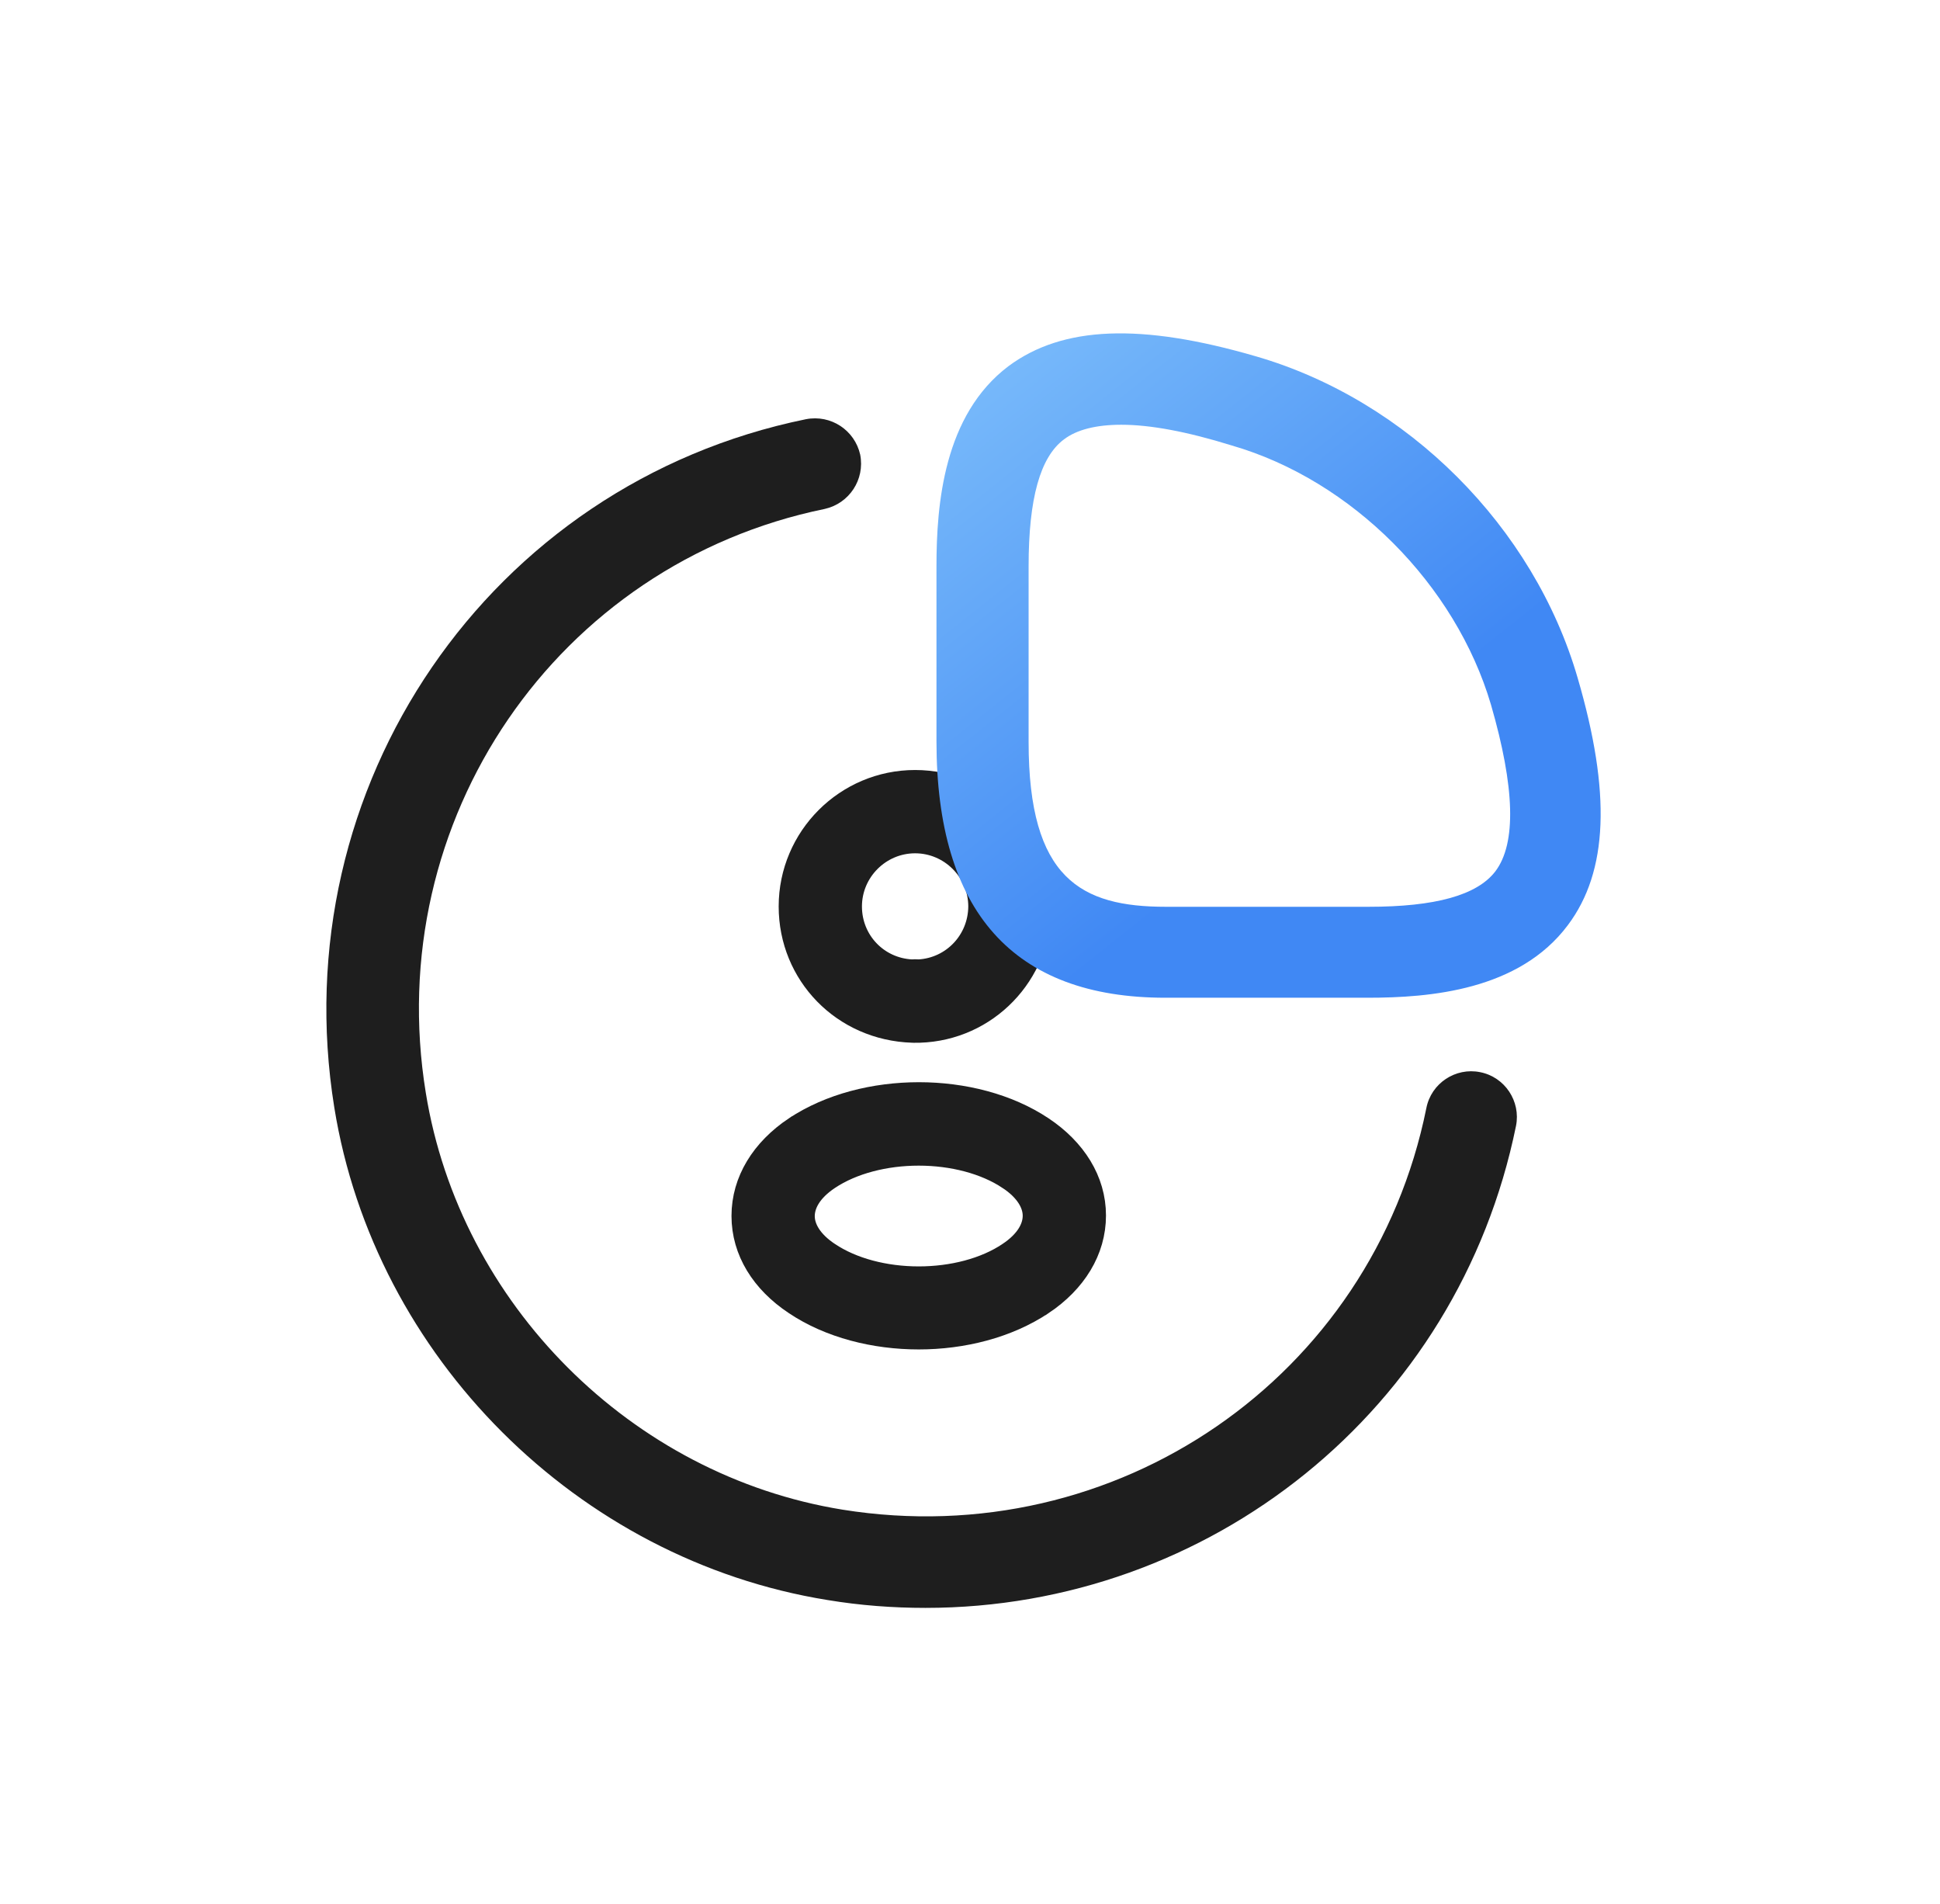
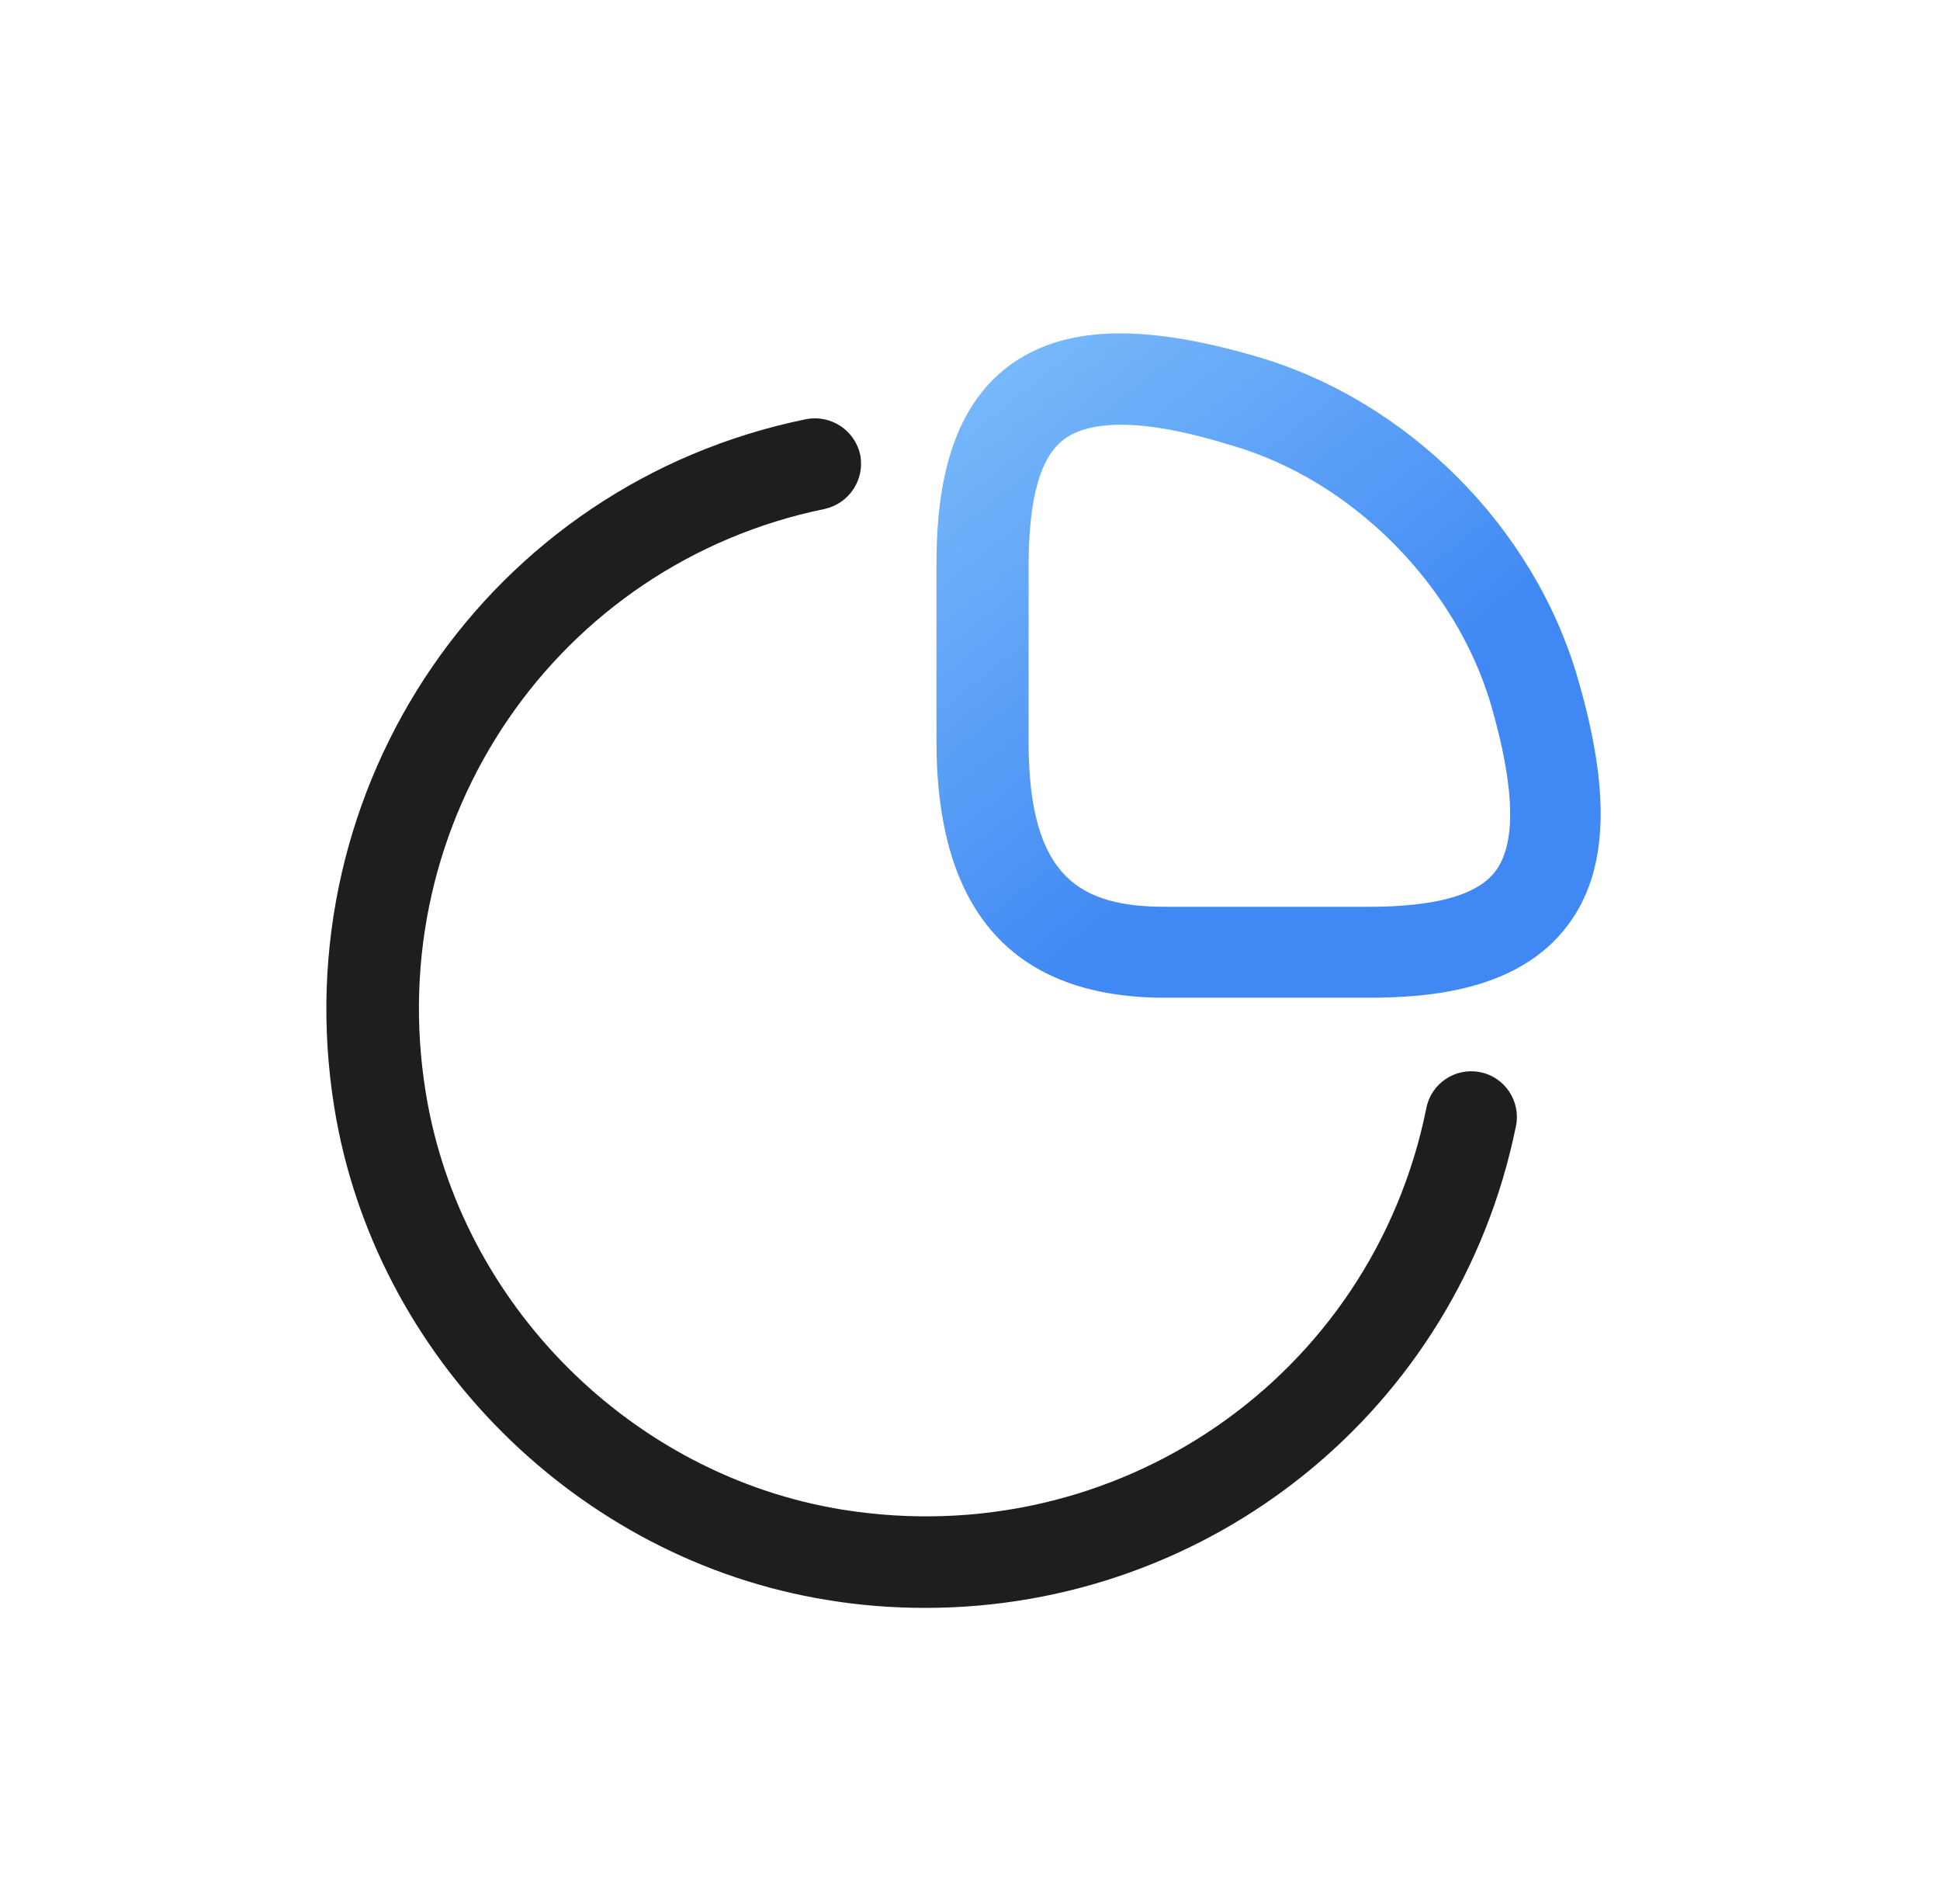
<svg xmlns="http://www.w3.org/2000/svg" width="53" height="52" viewBox="0 0 53 52" fill="none">
-   <path d="M24.993 28.126L25.012 28.13H25.047H25.047H25.047H25.047H25.047H25.047H25.047H25.047H25.048H25.048H25.048H25.048H25.048H25.048H25.048H25.048H25.048H25.049H25.049H25.049H25.049H25.049H25.049H25.049H25.049H25.049H25.049H25.049H25.05H25.05H25.05H25.05H25.05H25.05H25.05H25.05H25.05H25.05H25.051H25.051H25.051H25.051H25.051H25.051H25.051H25.051H25.051H25.052H25.052H25.052H25.052H25.052H25.052H25.052H25.052H25.052H25.052H25.052H25.053H25.053H25.053H25.053H25.053H25.053H25.053H25.053H25.053H25.053H25.053H25.054H25.054H25.054H25.054H25.054H25.054H25.054H25.054H25.054H25.055H25.055H25.055H25.055H25.055H25.055H25.055H25.055H25.055H25.055H25.055H25.055H25.056H25.056H25.056H25.056H25.056H25.056H25.056H25.056H25.056H25.056H25.056H25.057H25.057H25.057H25.057H25.057H25.057H25.057H25.057H25.057H25.057H25.058H25.058H25.058H25.058H25.058H25.058H25.058H25.058H25.058H25.058H25.058H25.058H25.059H25.059H25.059H25.059H25.059H25.059H25.059H25.059H25.059H25.059H25.059H25.06H25.06H25.06H25.06H25.06H25.06H25.06H25.06H25.06H25.06H25.061H25.061H25.061H25.061H25.061H25.061H25.061H25.061H25.061H25.061H25.061H25.061H25.061H25.062H25.062H25.062H25.062H25.062H25.062H25.062H25.062H25.062H25.062H25.062H25.063H25.063H25.063H25.063H25.063H25.063H25.063H25.063H25.063H25.063H25.063H25.064H25.064H25.064H25.064H25.064H25.064H25.064H25.064H25.064H25.064H25.064H25.064H25.065H25.065H25.065H25.065H25.065H25.065H25.065H25.065H25.065H25.065H25.065H25.066H25.066H25.066H25.066H25.066H25.066H25.066H25.066H25.066H25.066H25.066H25.067H25.067H25.067H25.067H25.067H25.067H25.067H25.067H25.067H25.067H25.067H25.067H25.067H25.068H25.068H25.068H25.068H25.068H25.068H25.068H25.068H25.068H25.068H25.068H25.069H25.069H25.069H25.069H25.069H25.069H25.069H25.069H25.069H25.069H25.069H25.07H25.07H25.07H25.07H25.07H25.07H25.07H25.07H25.07H25.07H25.07H25.07H25.07H25.071H25.071H25.071H25.071H25.071H25.071H25.071H25.071H25.071H25.071H25.071H25.072H25.072H25.072H25.072H25.072H25.072H25.072H25.072H25.072H25.072H25.072H25.073H25.073H25.073H25.073H25.073H25.073H25.073H25.073H25.073H25.073H25.073H25.073H25.073H25.074H25.074H25.074H25.074H25.074H25.074H25.074H25.074H25.074H25.074H25.074H25.075H25.075H25.075H25.075H25.075H25.075H25.075H25.075H25.075H25.075H25.075H25.076H25.076H25.076H25.076H25.076H25.076H25.076H25.076H25.076H25.076H25.076H25.076H25.076H25.077H25.077H25.077H25.077H25.077H25.077H25.077H25.077H25.077H25.077H25.078H25.078H25.078H25.078H25.078H25.078H25.078H25.078H25.078H25.078H25.078H25.078H25.078H25.079H25.079H25.079H25.079H25.079H25.079H25.079H25.079H25.079H25.079H25.079H25.08H25.08H25.08H25.08H25.08H25.08H25.08H25.08H25.08H25.08H25.081H25.081H25.081H25.081H25.081H25.081H25.081H25.081H25.081H25.081H25.081H25.081H25.081H25.082H25.082H25.082H25.082H25.082H25.082H25.082H25.082H25.082H25.082H25.082H25.083H25.083H25.083H25.083H25.083H25.083H25.083H25.083H25.083H25.083H25.084H25.084H25.084H25.084H25.084H25.084H25.084H25.084H25.084H25.084H25.084H25.085H25.085H25.085H25.085H25.085H25.085H25.085H25.085H25.085H25.085H25.085H25.086H25.086H25.086H25.086H25.086H25.086H25.086H25.086H25.086H25.086H25.087H25.087H25.087H25.087H25.087H25.087H25.087H25.087H25.087H25.087H25.087H25.088H25.088H25.088H25.088H25.088H25.088H25.088H25.088H25.088H25.088H25.088H25.089H25.089H25.089H25.089H25.089H25.089H25.089H25.089H25.089H25.09H25.09H25.09H25.09H25.09H25.09H25.09H25.09H25.09H25.09H25.09H25.091H25.091H25.091H25.091H25.091H25.091H25.091H25.091H25.091H25.091H25.092H25.092H25.092H25.092H25.092H25.092H25.092H25.092H25.092H25.093H25.093H25.093H25.093H25.093H25.093H25.093H25.093H25.093H25.093H25.093H25.093H25.094H25.094H25.094H25.094H25.094H25.094H25.094H25.094H25.094H25.094H25.094H25.094H25.094H25.094H25.094H25.094H25.094H25.094H25.094H25.094H25.094H25.094H25.094H25.094H25.094H25.094H25.094H25.095H25.095H25.095H25.095H25.095H25.095H25.095H25.095H25.095H25.095H25.095H25.095H25.095H25.095H25.095H25.095H25.095H25.095H25.095H25.095H25.095H25.095H25.095H25.095H25.095H25.095H25.095H25.095H25.095H25.096H25.096H25.096H25.096H25.096H25.096H25.096H25.096H25.096H25.096H25.096H25.096H25.096H25.096H25.096H25.096H25.096H25.096H25.096H25.096H25.096H25.096H25.096H25.096H25.096H25.096H25.096H25.096H25.096H25.096H25.096H25.096H25.097H25.097H25.097H25.097H25.097H25.097H25.097H25.097H25.097H25.097H25.097H25.097H25.097H25.097H25.097H25.097H25.097H25.097H25.097H25.097H25.097H25.097H25.097H25.097H25.097H25.097H25.098H25.098H25.098H25.098H25.098H25.098H25.098H25.098H25.098H25.098H25.098H25.098H25.098H25.098H25.098H25.098H25.098H25.098H25.098H25.098H25.098H25.098H25.098H25.098H25.098H25.098H25.098H25.098H25.098H25.098H25.099H25.099H25.099H25.099H25.099H25.099H25.099H25.099H25.099H25.099H25.099H25.099H25.099H25.099H25.099H25.099H25.099H25.099H25.099H25.099H25.099H25.099H25.099H25.099H25.099H25.099H25.099H25.099H25.099H25.099H25.099H25.099H25.1H25.1H25.1H25.1H25.1H25.1H25.1H25.1H25.1H25.1H25.1H25.1H25.1H25.1H25.1H25.1H25.1H25.1H25.1H25.1H25.1H25.1H25.1H25.1H25.1H25.1H25.101H25.101H25.101H25.101H25.101H25.101H25.101H25.101H25.101H25.101H25.101H25.101H25.101H25.101H25.101H25.101H25.101H25.101H25.101H25.101H25.101H25.101H25.101H25.101H25.101H25.101H25.101H25.101H25.101H25.102H25.102H25.102H25.102H25.102H25.102H25.102H25.102H25.102H25.102H25.102H25.102H25.102H25.102H25.102H25.102H25.102H25.102H25.102H25.102H25.102H25.102H25.102H25.102H25.102H25.102H25.102H25.102H25.102H25.102H25.102H25.102H25.102H25.103H25.103H25.103H25.103H25.103H25.103H25.103H25.103H25.103H25.103H25.103H25.103H25.103H25.103H25.103H25.103H25.103H25.103H25.103H25.103H25.103H25.103H25.103H25.103H25.103H25.103H25.104H25.104H25.104H25.104H25.104H25.104H25.104H25.104H25.104H25.104H25.104H25.104H25.104H25.104H25.104H25.104H25.104H25.104H25.104H25.104H25.104H25.104H25.104H25.104H25.104H25.104H25.104H25.104H25.104H25.105H25.105H25.105H25.105H25.105H25.105H25.105H25.105H25.105H25.105H25.105H25.105H25.105H25.105H25.105H25.105H25.105H25.105H25.105H25.105H25.105H25.105H25.105H25.105H25.105H25.105H25.105H25.105H25.105H25.105H25.105H25.105H25.106H25.106H25.106H25.106H25.106H25.106H25.106H25.106H25.106H25.106H25.106H25.106H25.106H25.106H25.106H25.106H25.106H25.106H25.106H25.106H25.106H25.106H25.106H25.106H25.106H25.106H25.106H25.107H25.107H25.107H25.107H25.107H25.107H25.107H25.107H25.107H25.107H25.107H25.107H25.107H25.107H25.107H25.107H25.107H25.107H25.107H25.107H25.107H25.107H25.107H25.107H25.107H25.107H25.107H25.107H25.107H25.108H25.108H25.108H25.108H25.108H25.108H25.108H25.108H25.108H25.108H25.108H25.108H25.108H25.108H25.108H25.108H25.108H25.108H25.108H25.108H25.108H25.108H25.108H25.108H25.108H25.108H25.108H25.108H25.108H25.108H25.108H25.108H25.109H25.109H25.109H25.109H25.109H25.109H25.109H25.109H25.109H25.109H25.109H25.109H25.109H25.109H25.109H25.109H25.109H25.109H25.109H25.109H25.109H25.109H25.109H25.109H25.109H25.109H25.11H25.11H25.11H25.11H25.11H25.11H25.11H25.11H25.11H25.11H25.11H25.11H25.11H25.11H25.11H25.11H25.11H25.11H25.11H25.11H25.11H25.11H25.11H25.11H25.11H25.11H25.11H25.11H25.11H25.11H25.11H25.11H25.11H25.111H25.111H25.111H25.111H25.111H25.111H25.111H25.111H25.111H25.111H25.111H25.111H25.111V28.13L25.122 28.13C26.94 28.071 28.371 26.585 28.378 24.759V24.758C28.378 22.896 26.862 21.381 25 21.381C23.139 21.381 21.623 22.896 21.623 24.758C21.623 26.588 23.052 28.071 24.931 28.13L24.965 28.131L24.993 28.126ZM23.198 24.758C23.198 23.767 24.009 22.956 25 22.956C25.991 22.956 26.802 23.767 26.803 24.757C26.797 25.721 26.054 26.5 25.108 26.554C25.069 26.552 25.03 26.55 24.994 26.55C24.973 26.55 24.94 26.551 24.905 26.554C23.945 26.507 23.198 25.727 23.198 24.758Z" fill="#1E1E1E" stroke="#1E1E1E" stroke-width="0.7" />
-   <path d="M21.744 30.837L21.744 30.837L21.743 30.837C20.859 31.429 20.334 32.269 20.334 33.211C20.334 34.153 20.859 34.987 21.744 35.573C22.682 36.203 23.903 36.507 25.099 36.507C26.297 36.507 27.511 36.202 28.455 35.573L28.456 35.573C29.34 34.981 29.865 34.141 29.865 33.199C29.865 32.256 29.332 31.422 28.455 30.837C27.517 30.211 26.302 29.908 25.104 29.908C23.905 29.908 22.688 30.211 21.744 30.837ZM22.617 34.268L22.615 34.267C22.121 33.939 21.909 33.556 21.909 33.217C21.909 32.869 22.118 32.487 22.616 32.155C23.271 31.718 24.175 31.487 25.099 31.487C26.024 31.487 26.927 31.718 27.583 32.155L27.584 32.155C28.078 32.483 28.29 32.866 28.29 33.205C28.29 33.553 28.081 33.935 27.583 34.267L27.582 34.268C26.927 34.707 26.024 34.939 25.099 34.939C24.175 34.939 23.272 34.707 22.617 34.268Z" fill="#1E1E1E" stroke="#1E1E1E" stroke-width="0.7" />
  <path d="M37.367 27.251H31.834C27.684 27.251 25.584 24.901 25.584 20.251V15.467C25.584 13.767 25.784 11.334 27.551 10.001C29.034 8.901 31.167 8.817 34.317 9.734C38.451 10.934 41.901 14.384 43.101 18.517C44.017 21.651 43.934 23.801 42.834 25.267C41.501 27.051 39.067 27.251 37.367 27.251ZM30.634 11.601C29.951 11.601 29.417 11.734 29.067 12.001C28.417 12.484 28.101 13.617 28.101 15.467V20.267C28.101 24.001 29.534 24.767 31.851 24.767H37.384C39.217 24.767 40.351 24.451 40.851 23.801C41.434 23.034 41.384 21.501 40.734 19.251C39.767 15.967 36.934 13.117 33.651 12.167C32.417 11.784 31.417 11.601 30.634 11.601Z" fill="url(#paint0_linear_3964_37107)" />
  <path d="M25.283 43.916C24.4 43.916 23.5 43.85 22.6 43.7C15.783 42.6 10.233 37.066 9.133 30.25C7.717 21.483 13.367 13.217 22.017 11.45C22.7 11.317 23.35 11.75 23.5 12.417C23.633 13.1 23.2 13.75 22.533 13.9C15.217 15.4 10.417 22.4 11.633 29.85C12.567 35.617 17.25 40.3 23.017 41.233C30.5 42.433 37.483 37.617 38.967 30.267C39.1 29.583 39.767 29.15 40.433 29.283C41.117 29.416 41.55 30.083 41.417 30.75C39.833 38.533 33.033 43.916 25.283 43.916Z" fill="#1E1E1E" />
  <defs>
    <linearGradient id="paint0_linear_3964_37107" x1="26.539" y1="7.912" x2="36.805" y2="20.804" gradientUnits="userSpaceOnUse">
      <stop stop-color="#7FC0FB" />
      <stop offset="1" stop-color="#4088F4" />
    </linearGradient>
  </defs>
</svg>